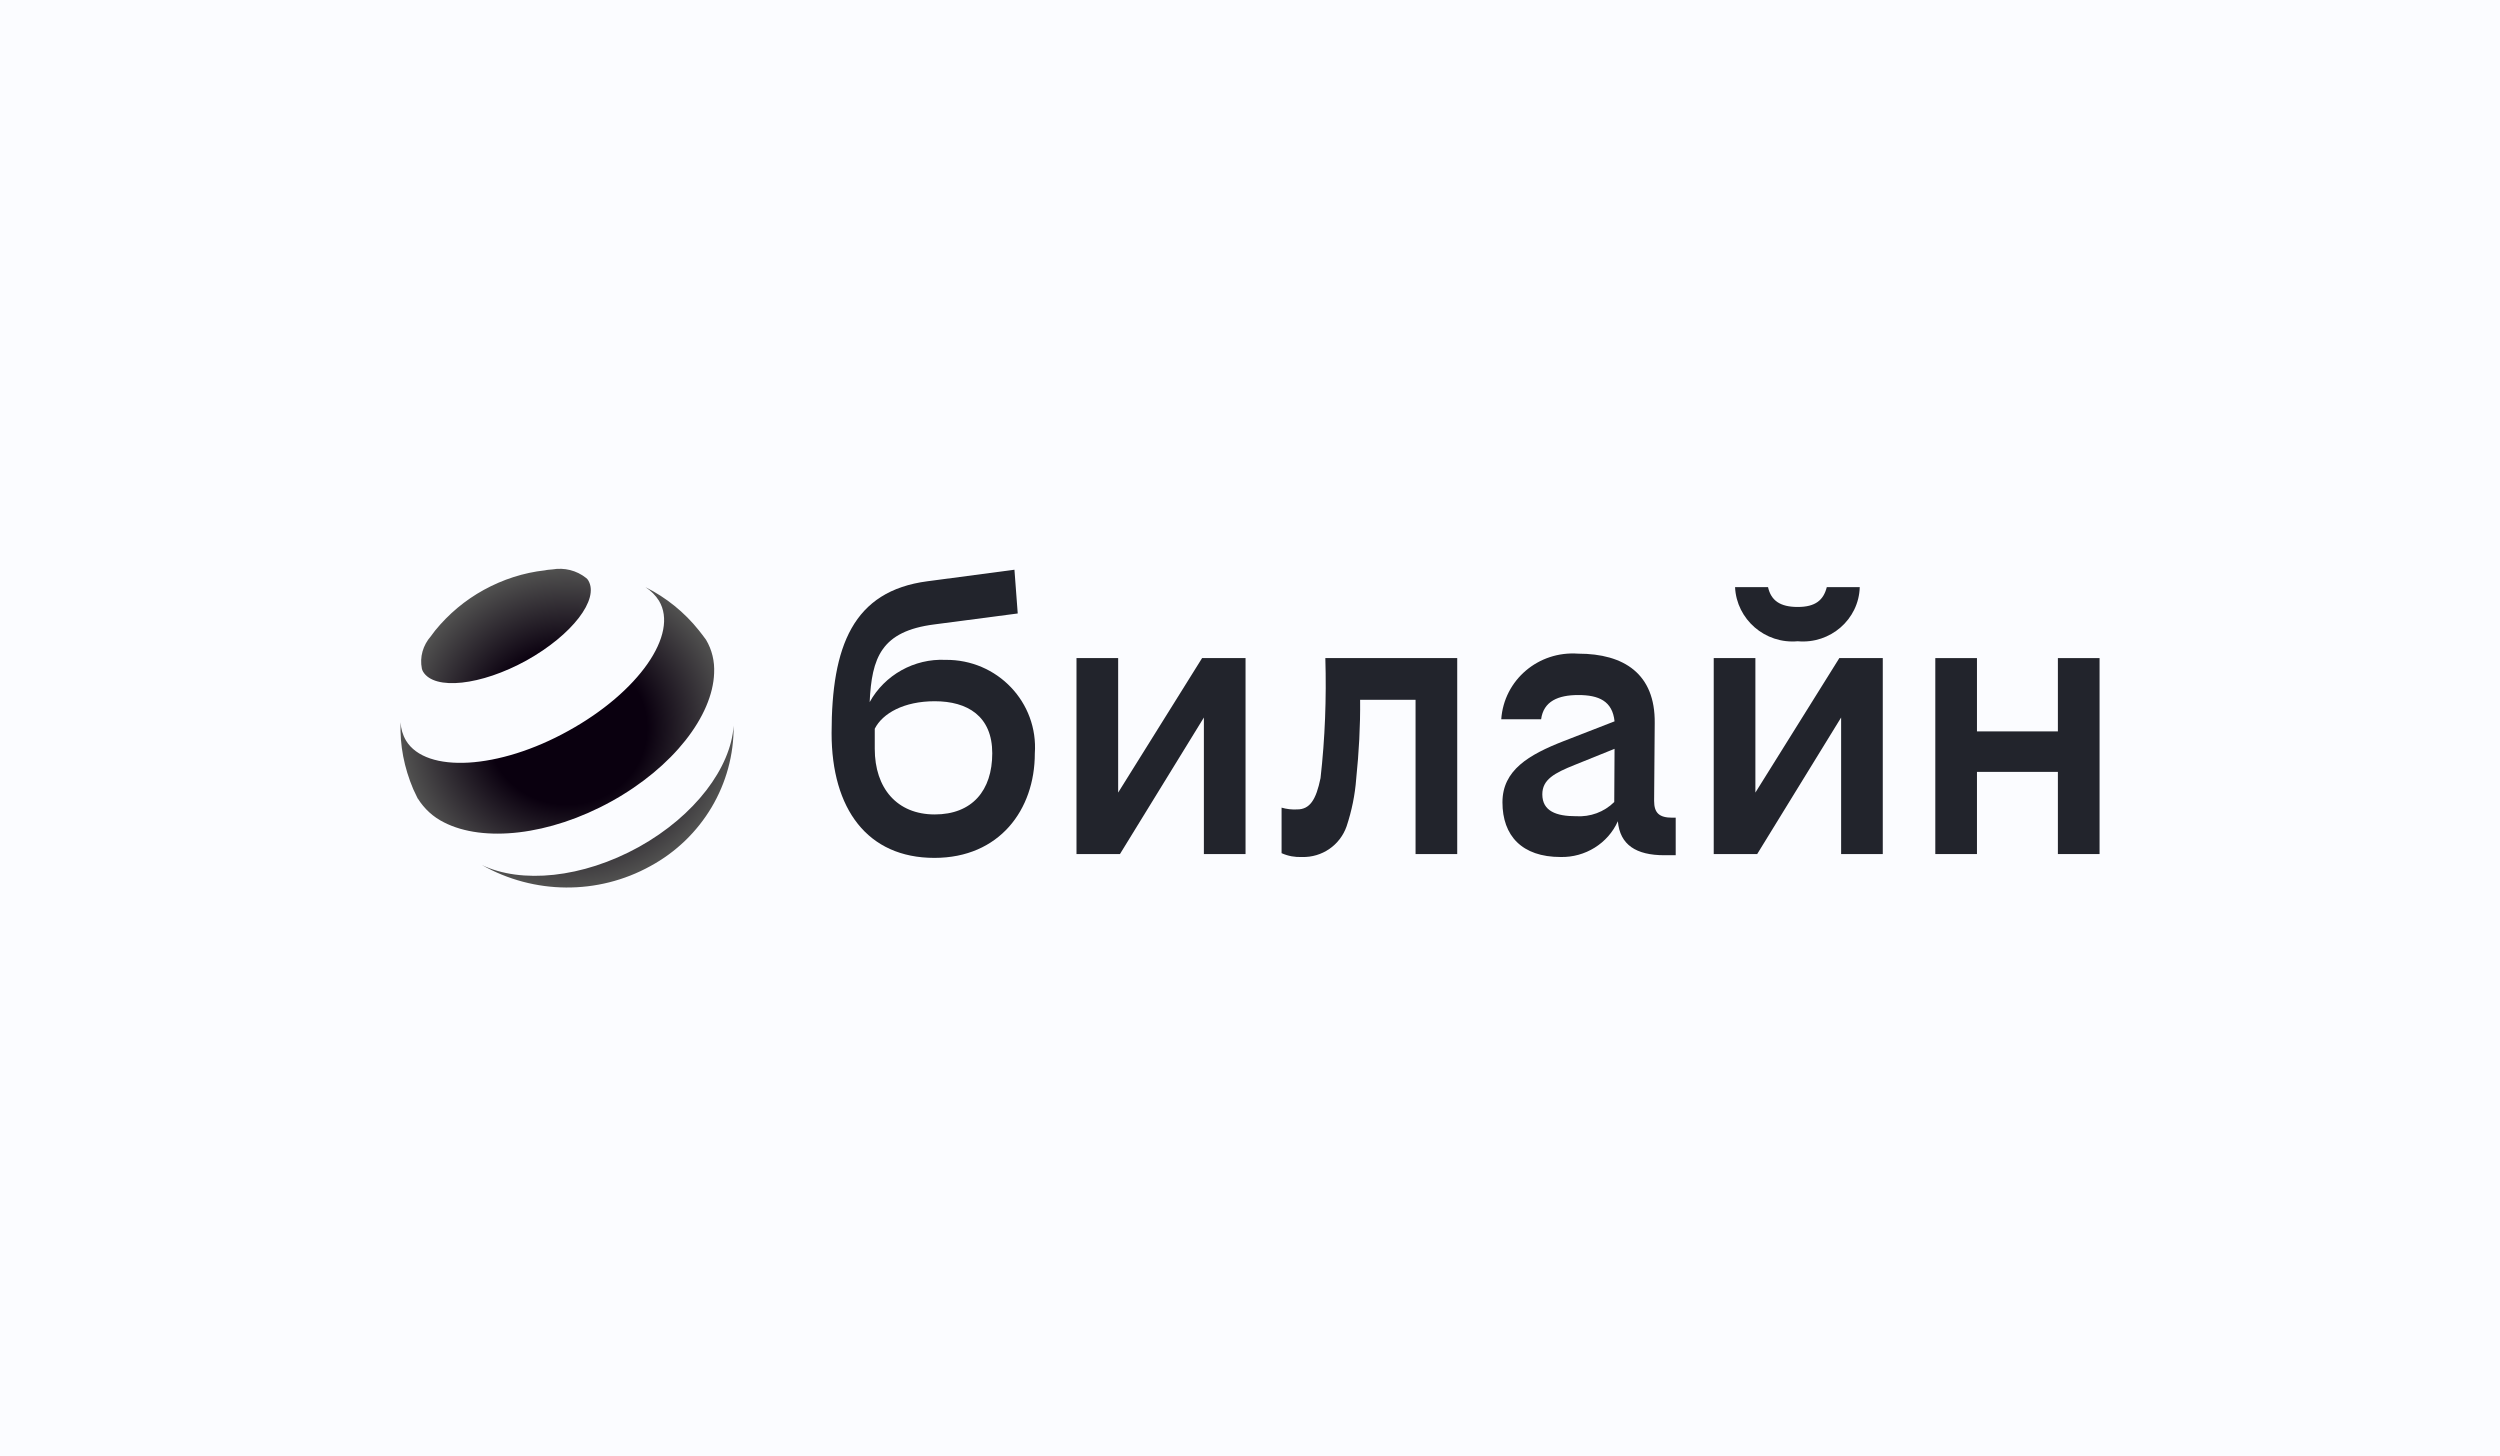
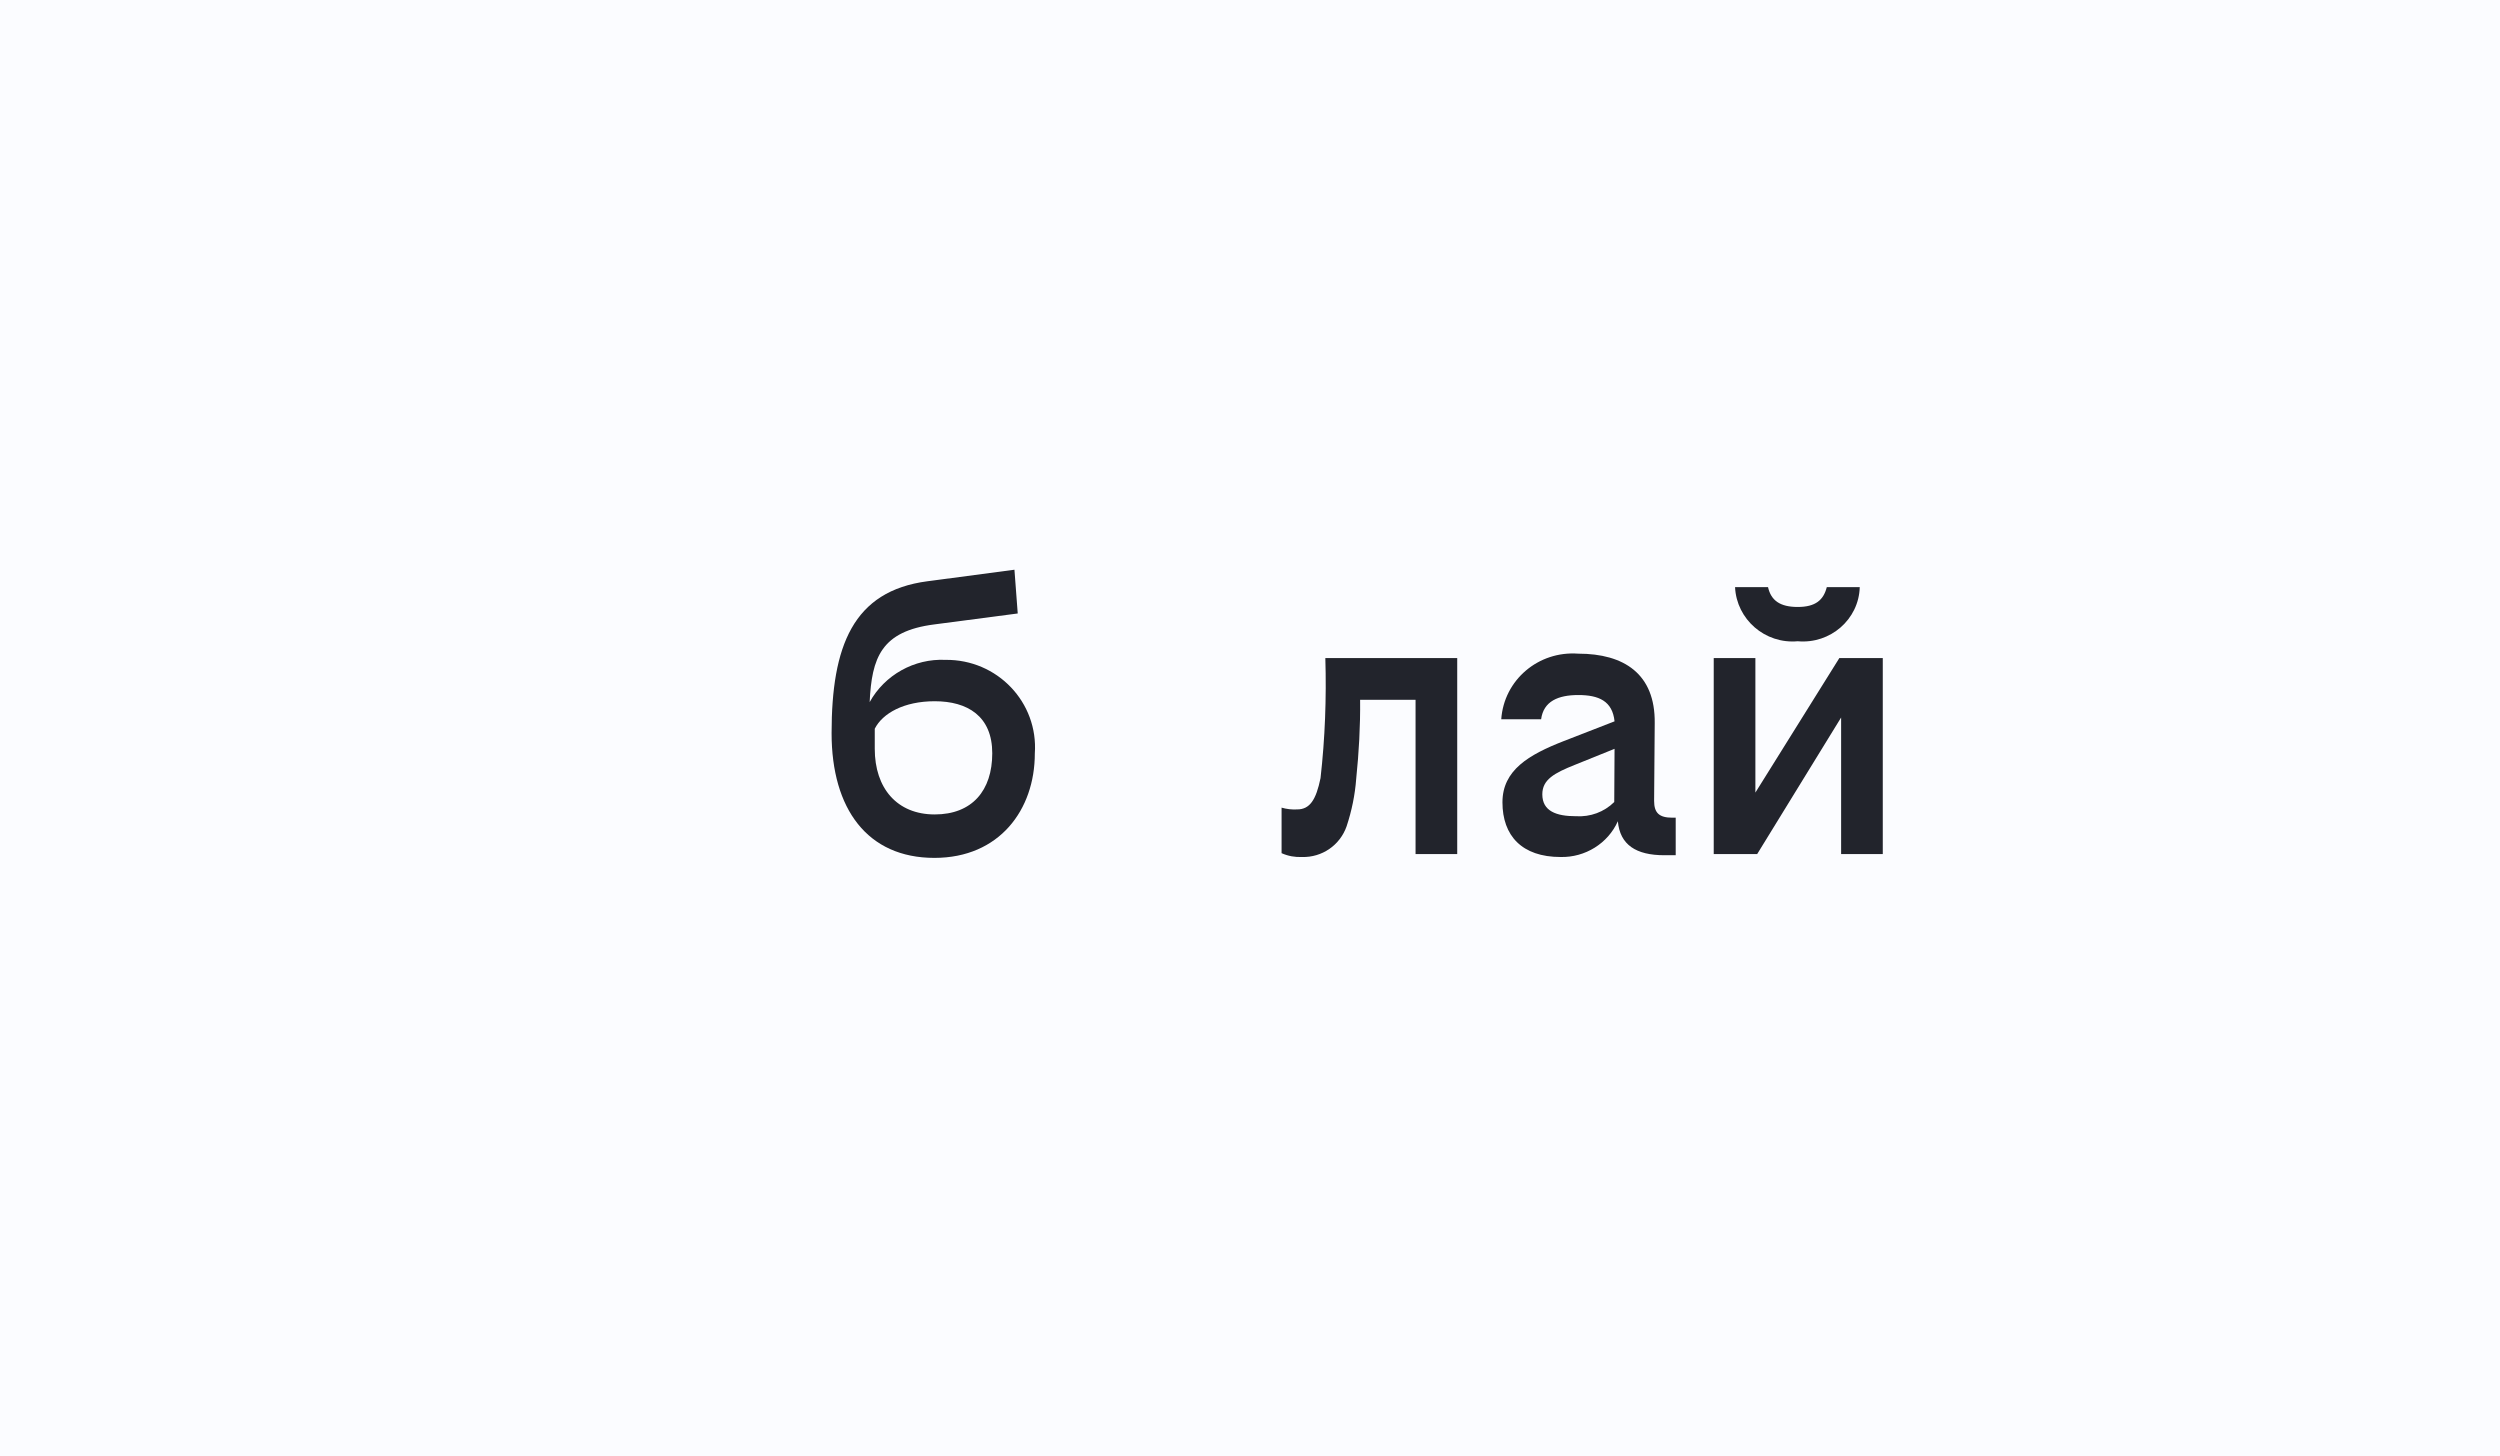
<svg xmlns="http://www.w3.org/2000/svg" width="206" height="120" viewBox="0 0 206 120" fill="none">
  <rect width="206" height="120" fill="#FBFCFF" />
  <path fill-rule="evenodd" clip-rule="evenodd" d="M148.131 52.839C150.823 53.082 153.169 51.036 153.243 48.382H150.527C150.255 49.453 149.588 50.014 148.131 50.014C146.674 50.014 145.933 49.478 145.686 48.382H142.969C143.092 51.036 145.439 53.082 148.131 52.839Z" fill="#22242C" />
-   <path fill-rule="evenodd" clip-rule="evenodd" d="M92.136 65.308V54.227H88.703V70.374H92.284L99.2 59.123V70.374H102.633V54.227H99.052L92.136 65.308Z" fill="#22242C" />
  <path fill-rule="evenodd" clip-rule="evenodd" d="M77.02 67.11C73.908 67.11 72.08 64.942 72.08 61.703V60.047C72.722 58.781 74.476 57.782 77.02 57.782C79.712 57.782 81.762 59 81.762 62.069C81.762 65.137 80.107 67.11 77.02 67.11ZM77.909 54.373C75.34 54.251 72.895 55.615 71.66 57.855C71.833 54.203 72.599 52.011 76.995 51.451L83.861 50.55L83.59 46.945L76.427 47.895C70.277 48.699 68.523 53.253 68.523 60.413C68.523 66.671 71.487 70.69 76.995 70.69C82.355 70.69 85.269 66.72 85.269 62.093C85.566 57.88 82.182 54.324 77.909 54.373Z" fill="#22242C" />
-   <path fill-rule="evenodd" clip-rule="evenodd" d="M169.57 54.227V60.267H162.902V54.227H159.469V70.374H162.902V63.603H169.57V70.374H173.004V54.227H169.57Z" fill="#22242C" />
  <path fill-rule="evenodd" clip-rule="evenodd" d="M144.644 65.308V54.227H141.211V70.374H144.792L151.708 59.123V70.374H155.141V54.227H151.56L144.644 65.308Z" fill="#22242C" />
  <path fill-rule="evenodd" clip-rule="evenodd" d="M108.812 64.115C108.442 65.917 107.923 66.696 106.886 66.696C106.466 66.721 106.021 66.672 105.602 66.55V70.301C106.145 70.544 106.713 70.642 107.281 70.617C108.936 70.666 110.418 69.643 110.961 68.085C111.381 66.818 111.653 65.503 111.752 64.164C111.974 61.996 112.097 59.853 112.073 57.661H116.642V70.374H120.075V54.227H109.208C109.306 57.54 109.183 60.827 108.812 64.115Z" fill="#22242C" />
  <path fill-rule="evenodd" clip-rule="evenodd" d="M129.853 67.256C128.248 67.256 127.087 66.842 127.087 65.454C127.087 64.236 128.075 63.7 129.779 63.019L133.039 61.703L133.014 66.087C132.175 66.915 131.039 67.329 129.853 67.256ZM136.299 65.99L136.349 59.585C136.398 55.518 133.805 53.862 130.051 53.862C126.766 53.618 123.925 56.029 123.703 59.268H126.988C127.186 57.782 128.396 57.271 130.051 57.271C131.73 57.271 132.866 57.758 133.039 59.438L128.84 61.07C125.975 62.191 123.802 63.457 123.802 66.111C123.802 68.863 125.407 70.617 128.593 70.617C130.619 70.665 132.496 69.496 133.311 67.67C133.484 69.618 134.817 70.471 137.139 70.471H138.078V67.378H137.806C136.719 67.378 136.299 66.988 136.299 65.99Z" fill="#22242C" />
-   <path fill-rule="evenodd" clip-rule="evenodd" d="M52.645 69.789C47.977 72.37 42.938 72.833 39.703 71.274C44 73.71 49.261 73.758 53.583 71.372C57.856 69.058 60.499 64.602 60.45 59.804C60.227 63.238 57.288 67.207 52.645 69.789ZM54.3 49.502C54.028 49.064 53.633 48.675 53.188 48.382C54.892 49.235 56.399 50.452 57.584 51.938C57.782 52.181 57.98 52.449 58.177 52.717C58.671 53.545 58.893 54.495 58.844 55.469C58.721 58.976 55.485 63.213 50.372 66.038C45.26 68.863 39.826 69.423 36.591 67.767C35.702 67.329 34.961 66.647 34.442 65.819L34.417 65.795C34.294 65.527 34.17 65.283 34.047 65.016C33.306 63.262 32.935 61.411 33.009 59.512C33.034 60.047 33.182 60.559 33.454 61.022C35.109 63.749 41.11 63.408 46.84 60.218C52.62 57.028 55.954 52.254 54.3 49.502ZM48.471 47.822C48.421 47.749 48.372 47.676 48.298 47.627C47.507 46.994 46.495 46.751 45.507 46.921C45.309 46.945 45.112 46.945 44.914 46.994C43.136 47.189 41.431 47.749 39.876 48.601C38.319 49.454 36.961 50.598 35.85 51.962C35.726 52.108 35.627 52.279 35.504 52.425C34.862 53.155 34.565 54.13 34.763 55.104C34.788 55.177 34.812 55.274 34.862 55.347C35.8 56.906 39.629 56.492 43.383 54.422C47.137 52.327 49.409 49.381 48.471 47.822Z" fill="url(#paint0_radial_6794_22961)" />
  <defs>
    <radialGradient id="paint0_radial_6794_22961" cx="0" cy="0" r="1" gradientUnits="userSpaceOnUse" gradientTransform="translate(46.731 59.993) scale(13.721 13.145)">
      <stop stop-color="#0A000F" />
      <stop offset="0.48" stop-color="#0A000F" />
      <stop offset="1" stop-color="#515150" />
    </radialGradient>
  </defs>
</svg>